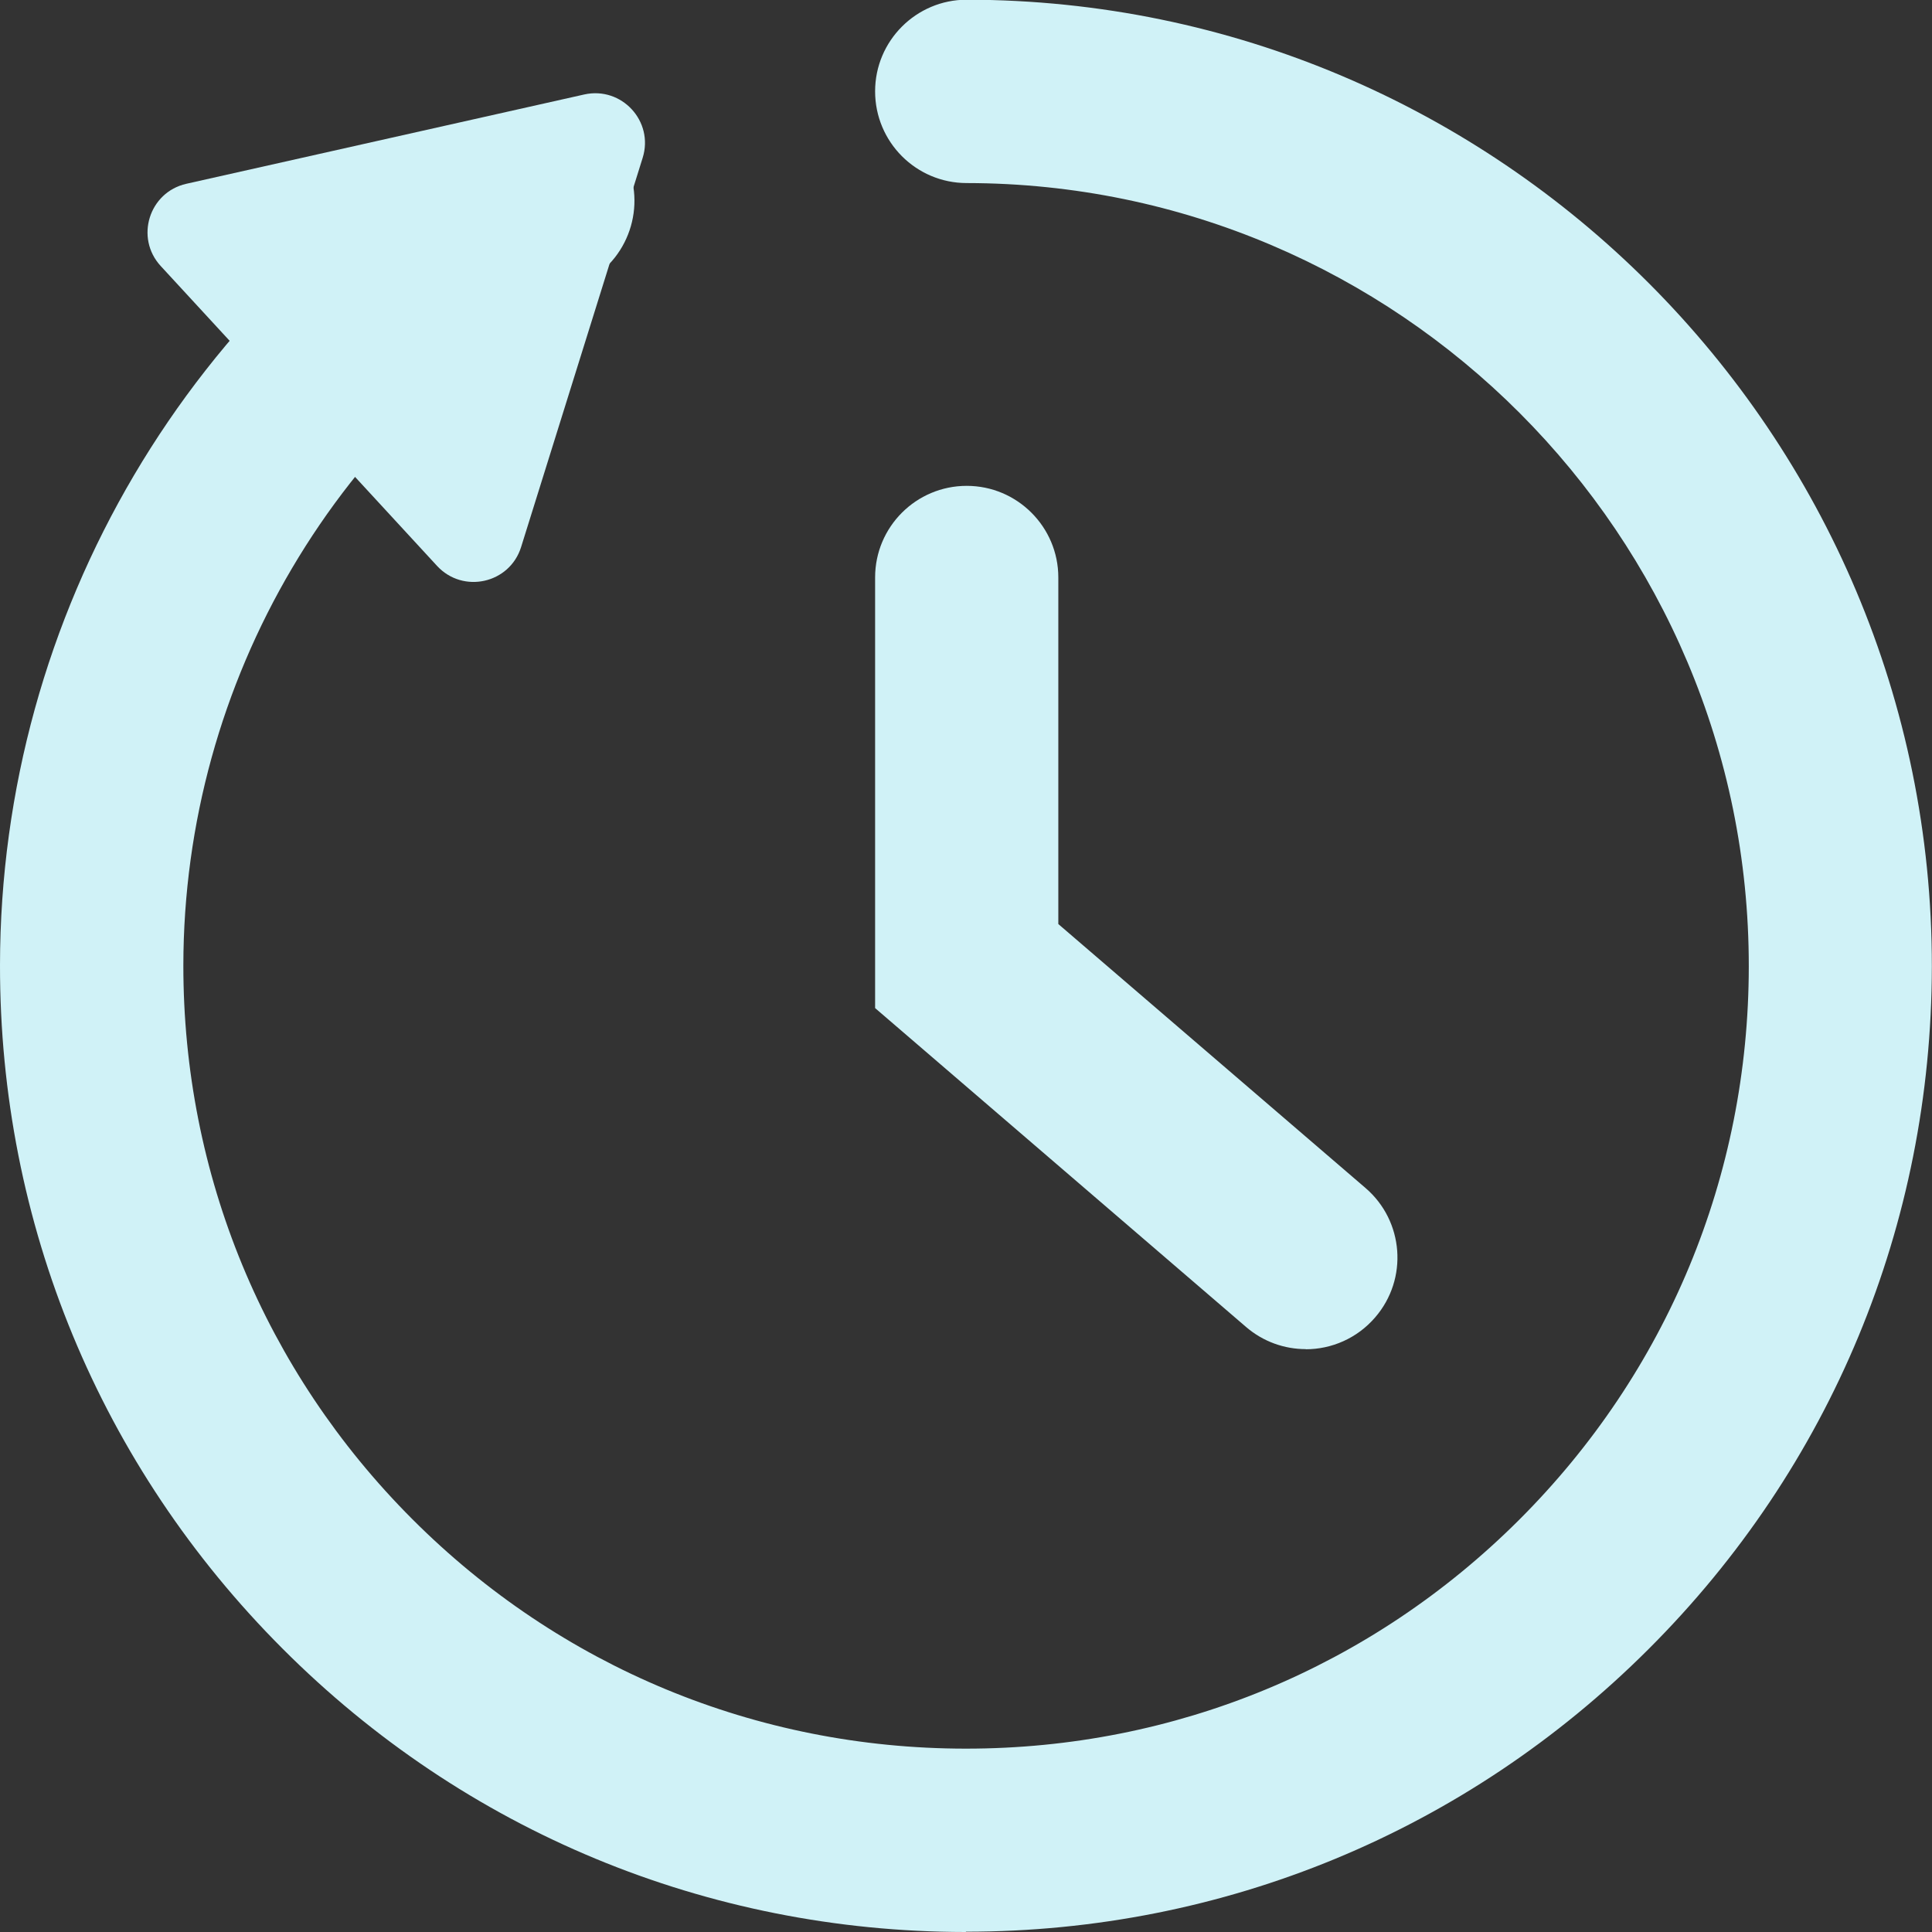
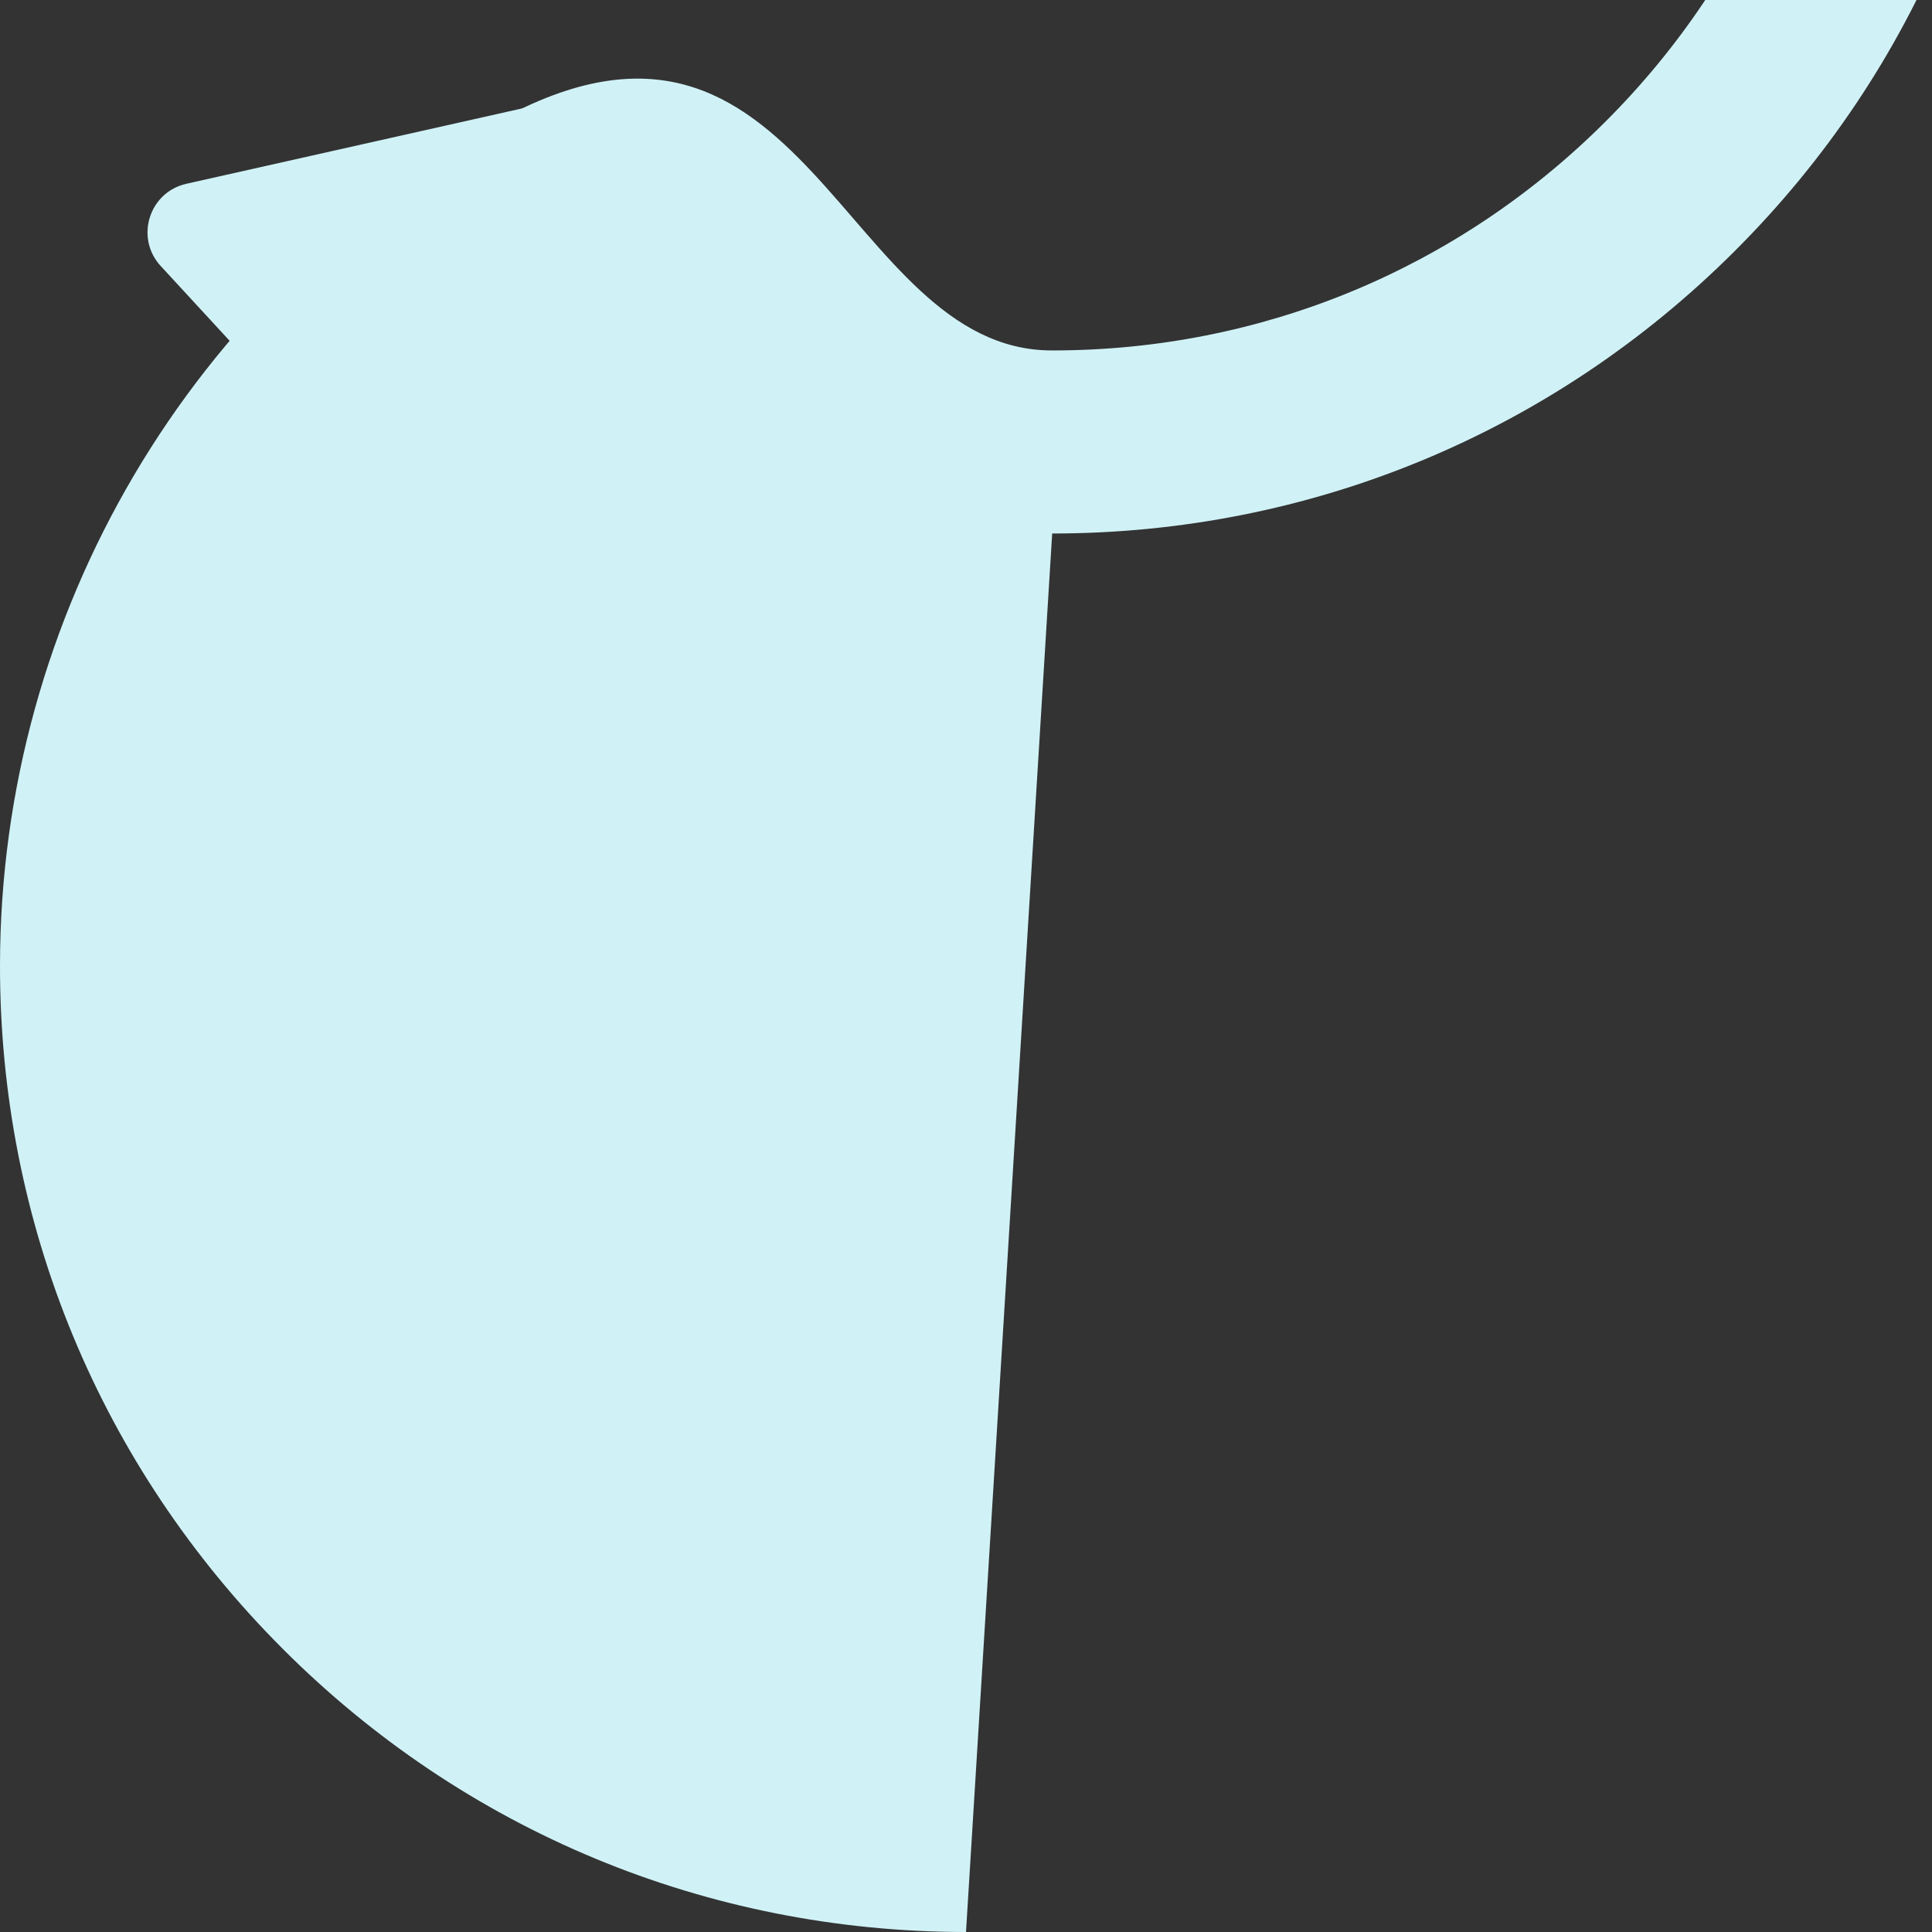
<svg xmlns="http://www.w3.org/2000/svg" id="_レイヤー_2" viewBox="0 0 135.4 135.4">
  <rect x="0" y="0" width="135.4" height="135.4" fill="#333333" stroke="none" />
  <defs>
    <style>.cls-1{fill:#d0f2f7;}</style>
  </defs>
  <g id="_レイヤー_1-2">
    <g id="_レイヤー_2-2">
      <g id="icon">
-         <path class="cls-1" d="m67.7,135.4s-.04,0-.06,0c-18.08-.02-35.08-7.07-47.85-19.87C7.01,102.73-.02,85.73,0,67.64.02,43.05,13.4,20.37,34.93,8.46c3.1-1.72,7.01-.59,8.73,2.51,1.72,3.1.59,7.01-2.51,8.73-17.44,9.65-28.28,28.02-28.3,47.95-.01,14.65,5.68,28.43,16.03,38.8s24.12,16.09,38.78,16.1h.05c14.63,0,28.39-5.69,38.75-16.03,10.37-10.35,16.09-24.12,16.1-38.78.03-30.25-24.56-54.88-54.81-54.91-3.55,0-6.42-2.88-6.42-6.43,0-3.54,2.88-6.42,6.42-6.42h0c37.33.03,67.67,30.43,67.64,67.76-.02,18.08-7.07,35.08-19.87,47.85-12.78,12.76-29.77,19.79-47.83,19.79Z" />
-         <path class="cls-1" d="m91.51,94.55c-1.48,0-2.97-.51-4.18-1.55l-26-22.35v-30.18c0-3.55,2.88-6.42,6.42-6.42s6.42,2.88,6.42,6.42v24.29l21.53,18.5c2.69,2.31,3,6.37.68,9.06-1.27,1.48-3.07,2.24-4.87,2.24Z" />
+         <path class="cls-1" d="m67.7,135.4s-.04,0-.06,0c-18.08-.02-35.08-7.07-47.85-19.87C7.01,102.73-.02,85.73,0,67.64.02,43.05,13.4,20.37,34.93,8.46s24.12,16.09,38.78,16.1h.05c14.63,0,28.39-5.69,38.75-16.03,10.37-10.35,16.09-24.12,16.1-38.78.03-30.25-24.56-54.88-54.81-54.91-3.55,0-6.42-2.88-6.42-6.43,0-3.54,2.88-6.42,6.42-6.42h0c37.33.03,67.67,30.43,67.64,67.76-.02,18.08-7.07,35.08-19.87,47.85-12.78,12.76-29.77,19.79-47.83,19.79Z" />
      </g>
      <path class="cls-1" d="m40.95,6.62l-27.89,6.26c-2.62.59-3.61,3.79-1.8,5.76l19.37,21.02c1.82,1.97,5.09,1.24,5.89-1.32l8.52-27.28c.8-2.56-1.47-5.02-4.09-4.44Z" />
    </g>
  </g>
</svg>